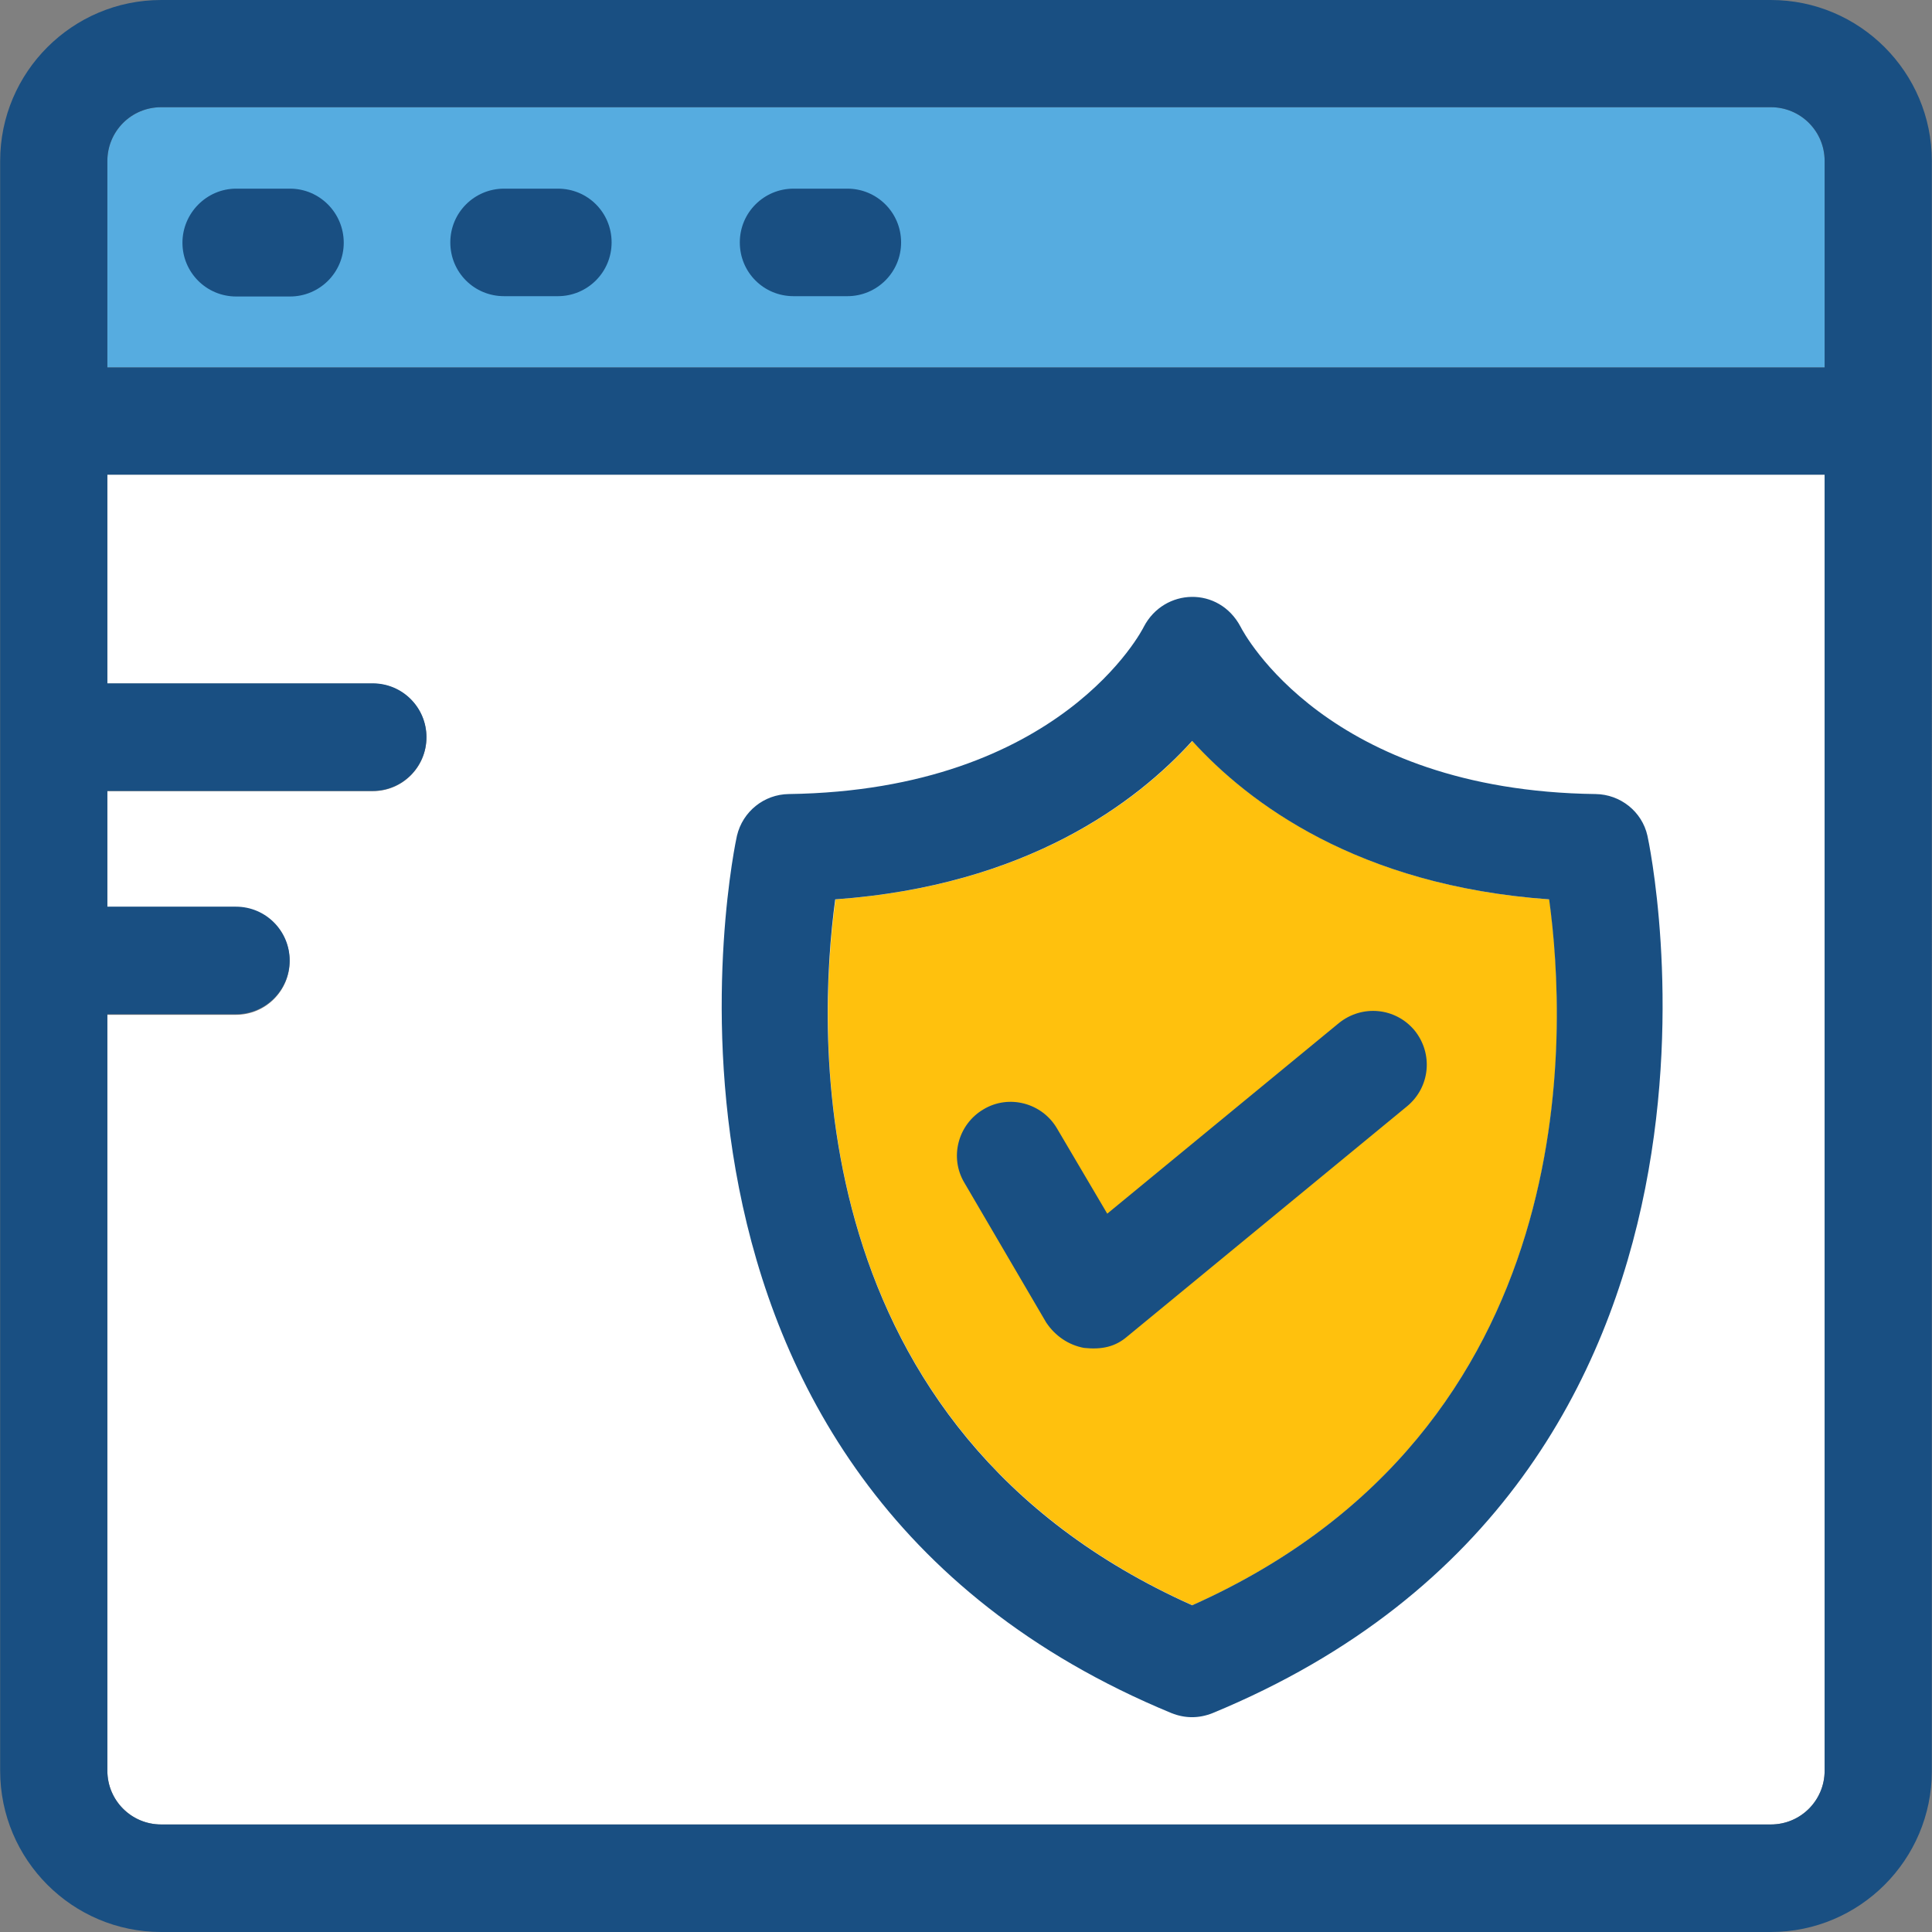
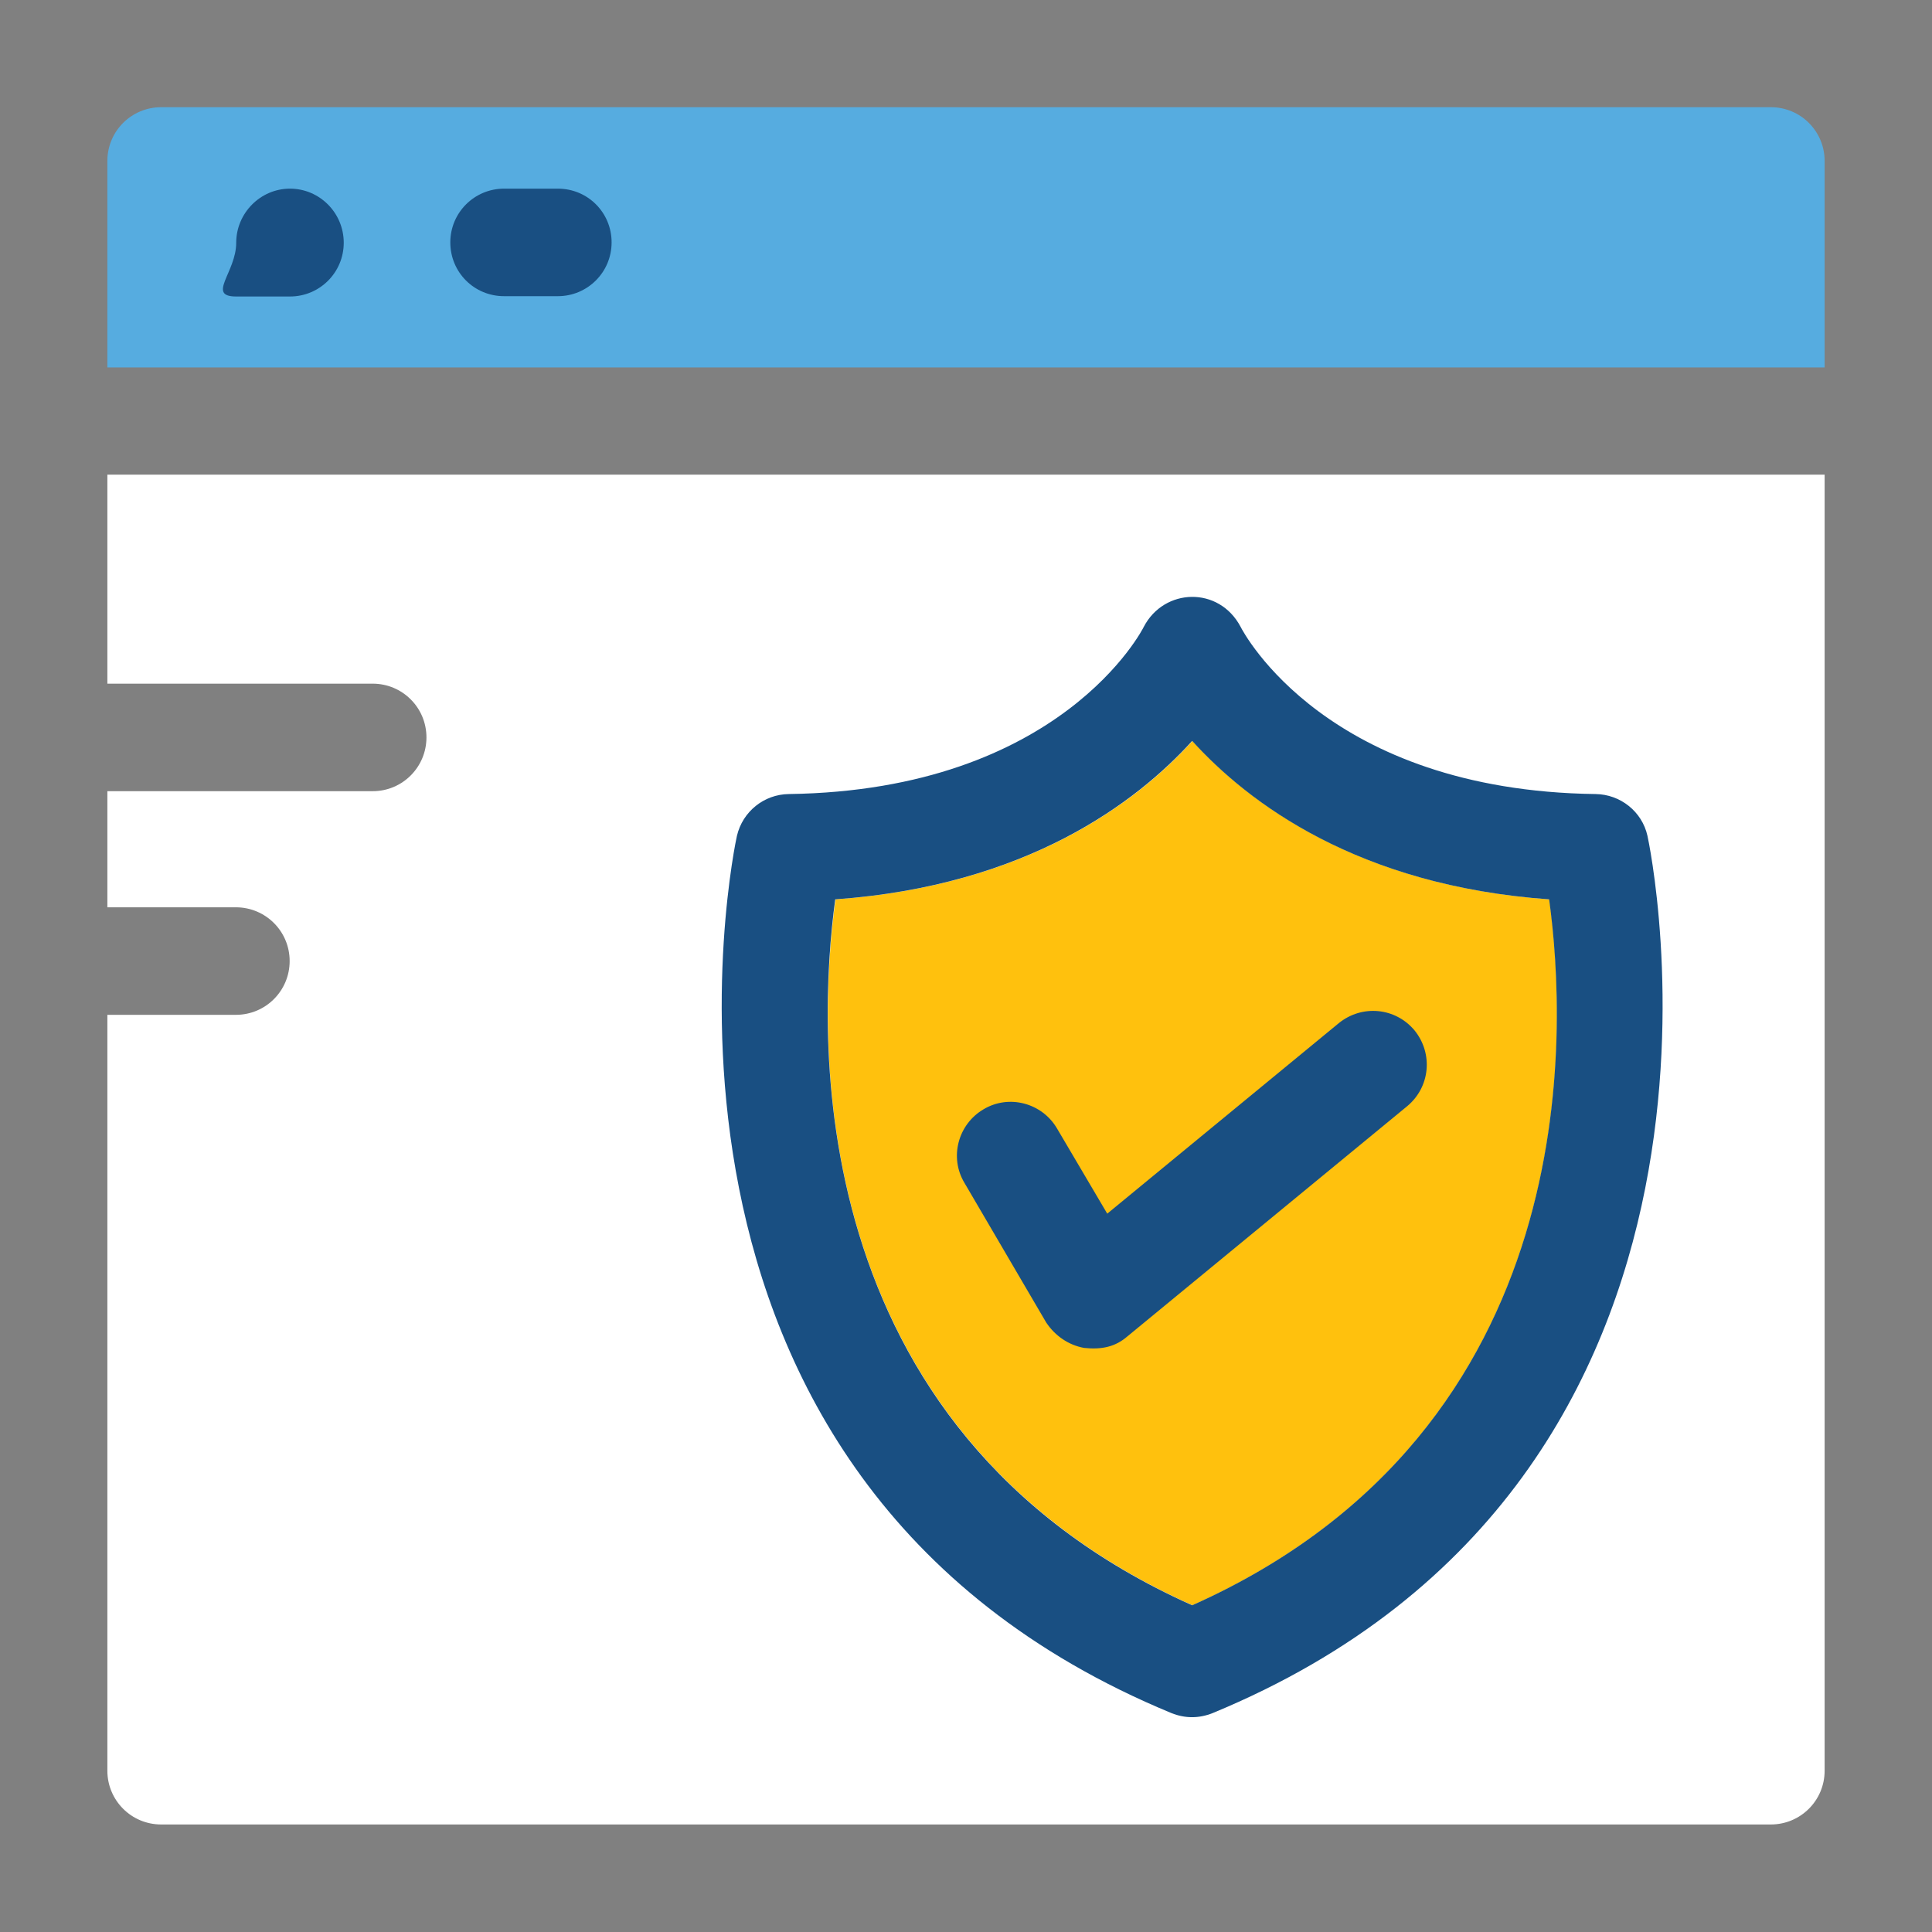
<svg xmlns="http://www.w3.org/2000/svg" height="800px" width="800px" version="1.1" id="Layer_1" viewBox="0 0 392.598 392.598" xml:space="preserve">
  <rect x="0" y="0" width="392.598" height="392.598" fill="#808080" stroke="none" />
  <path style="fill:#56ACE0;" d="M370.78,32.711c0-6.012-4.848-10.925-10.925-10.925H32.743c-6.012,0-10.925,4.848-10.925,10.925  v41.956H370.78L370.78,32.711L370.78,32.711z" />
  <path style="fill:#FFFFFF;" d="M21.818,138.925h53.915c6.012,0,10.925,4.848,10.925,10.925c0,6.012-4.848,10.925-10.925,10.925  H21.818v23.596h26.117c6.012,0,10.925,4.848,10.925,10.925c0,6.012-4.848,10.925-10.925,10.925H21.818v153.6  c0,6.012,4.848,10.925,10.925,10.925h327.111c6.012,0,10.925-4.848,10.925-10.925V96.453H21.818V138.925z" />
  <g>
-     <path style="fill:#194F82;" d="M359.855,0H32.743C14.707,0,0.032,14.675,0.032,32.711v327.111   c0,18.101,14.675,32.776,32.711,32.776h327.111c18.036,0,32.711-14.675,32.711-32.711V32.711C392.566,14.675,377.891,0,359.855,0z    M370.78,359.822c0,6.012-4.848,10.925-10.925,10.925H32.743c-6.012,0-10.925-4.848-10.925-10.925V206.093h26.117   c6.012,0,10.925-4.848,10.925-10.925c0-6.012-4.848-10.925-10.925-10.925H21.818v-23.531h53.915   c6.012,0,10.925-4.848,10.925-10.925c0-6.012-4.848-10.925-10.925-10.925H21.818V96.453H370.78L370.78,359.822L370.78,359.822z    M21.818,32.711c0-6.012,4.848-10.925,10.925-10.925h327.111c6.012,0,10.925,4.848,10.925,10.925v41.956H21.818V32.711z" />
    <path style="fill:#194F82;" d="M113.358,38.335h-10.925c-6.012,0-10.925,4.848-10.925,10.925s4.848,10.925,10.925,10.925h10.925   c6.012,0,10.925-4.848,10.925-10.925S119.434,38.335,113.358,38.335z" />
-     <path style="fill:#194F82;" d="M172.186,38.335h-10.925c-6.012,0-10.925,4.848-10.925,10.925s4.848,10.925,10.925,10.925h10.925   c6.012,0,10.925-4.848,10.925-10.925S178.198,38.335,172.186,38.335z" />
-     <path style="fill:#194F82;" d="M58.925,38.335H48c-6.012,0-10.925,4.978-10.925,10.99S41.923,60.25,48,60.25h10.925   c6.012,0,10.925-4.848,10.925-10.925S64.937,38.335,58.925,38.335z" />
+     <path style="fill:#194F82;" d="M58.925,38.335c-6.012,0-10.925,4.978-10.925,10.99S41.923,60.25,48,60.25h10.925   c6.012,0,10.925-4.848,10.925-10.925S64.937,38.335,58.925,38.335z" />
  </g>
  <path style="fill:#FFC10D;" d="M314.861,182.756c-38.917-2.78-61.22-19.717-72.533-32.194  c-11.378,12.541-33.681,29.414-72.533,32.194c-3.62,26.182-7.758,107.507,72.533,143.451  C322.554,290.327,318.481,208.937,314.861,182.756z" />
  <g>
    <path style="fill:#194F82;" d="M334.772,169.826c-1.099-4.913-5.495-8.404-10.537-8.469c-54.562-0.711-71.499-32.711-72.145-34.004   c-4.396-8.275-15.515-7.887-19.653,0c-0.129,0.323-16.743,33.228-72.145,34.004c-5.042,0.065-9.374,3.556-10.537,8.469   c-0.323,1.293-27.992,130.263,88.307,178.295c2.78,1.099,5.56,1.099,8.339,0C362.699,300.089,335.095,171.184,334.772,169.826z    M169.729,182.756c38.917-2.78,61.22-19.717,72.533-32.194c11.378,12.541,33.616,29.414,72.533,32.194   c3.62,26.182,7.758,107.572-72.533,143.451C162.036,290.327,166.174,208.937,169.729,182.756z" />
    <path style="fill:#194F82;" d="M220.283,273.907c3.685,0.388,6.4-0.259,8.792-2.327l56.889-46.804   c4.655-3.879,5.301-10.667,1.487-15.386c-3.879-4.655-10.667-5.301-15.386-1.487l-47.063,38.723l-10.214-17.325   c-3.038-5.172-9.762-6.982-14.933-3.879c-5.172,3.038-6.982,9.762-3.879,14.933l16.614,28.38   C214.4,271.451,217.115,273.325,220.283,273.907z" />
  </g>
</svg>